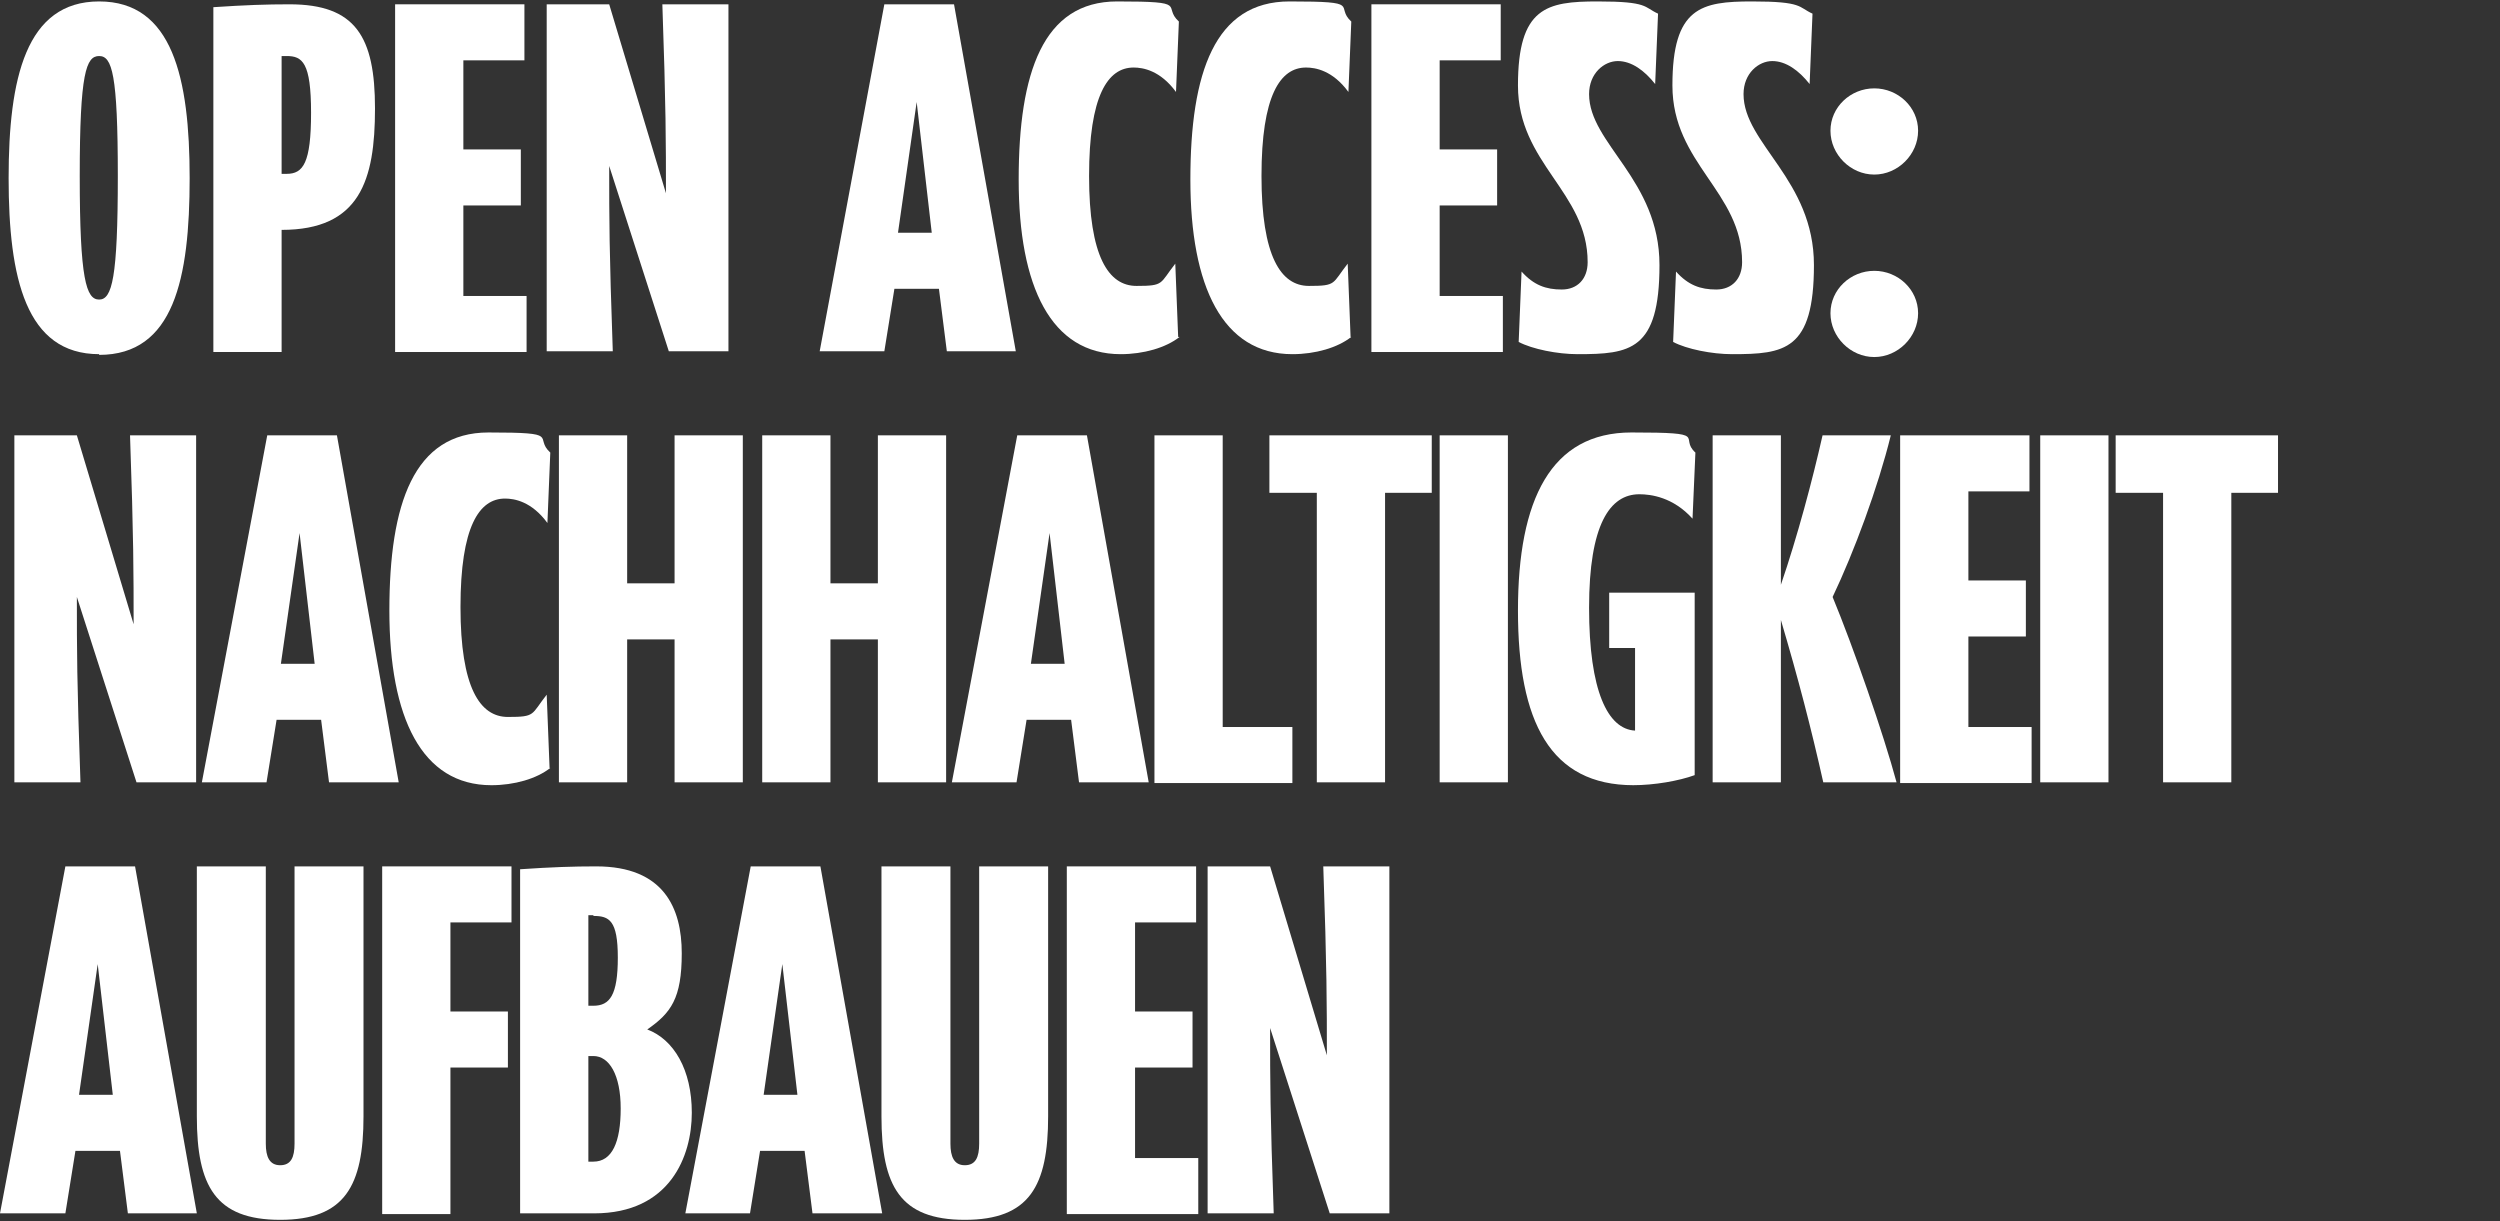
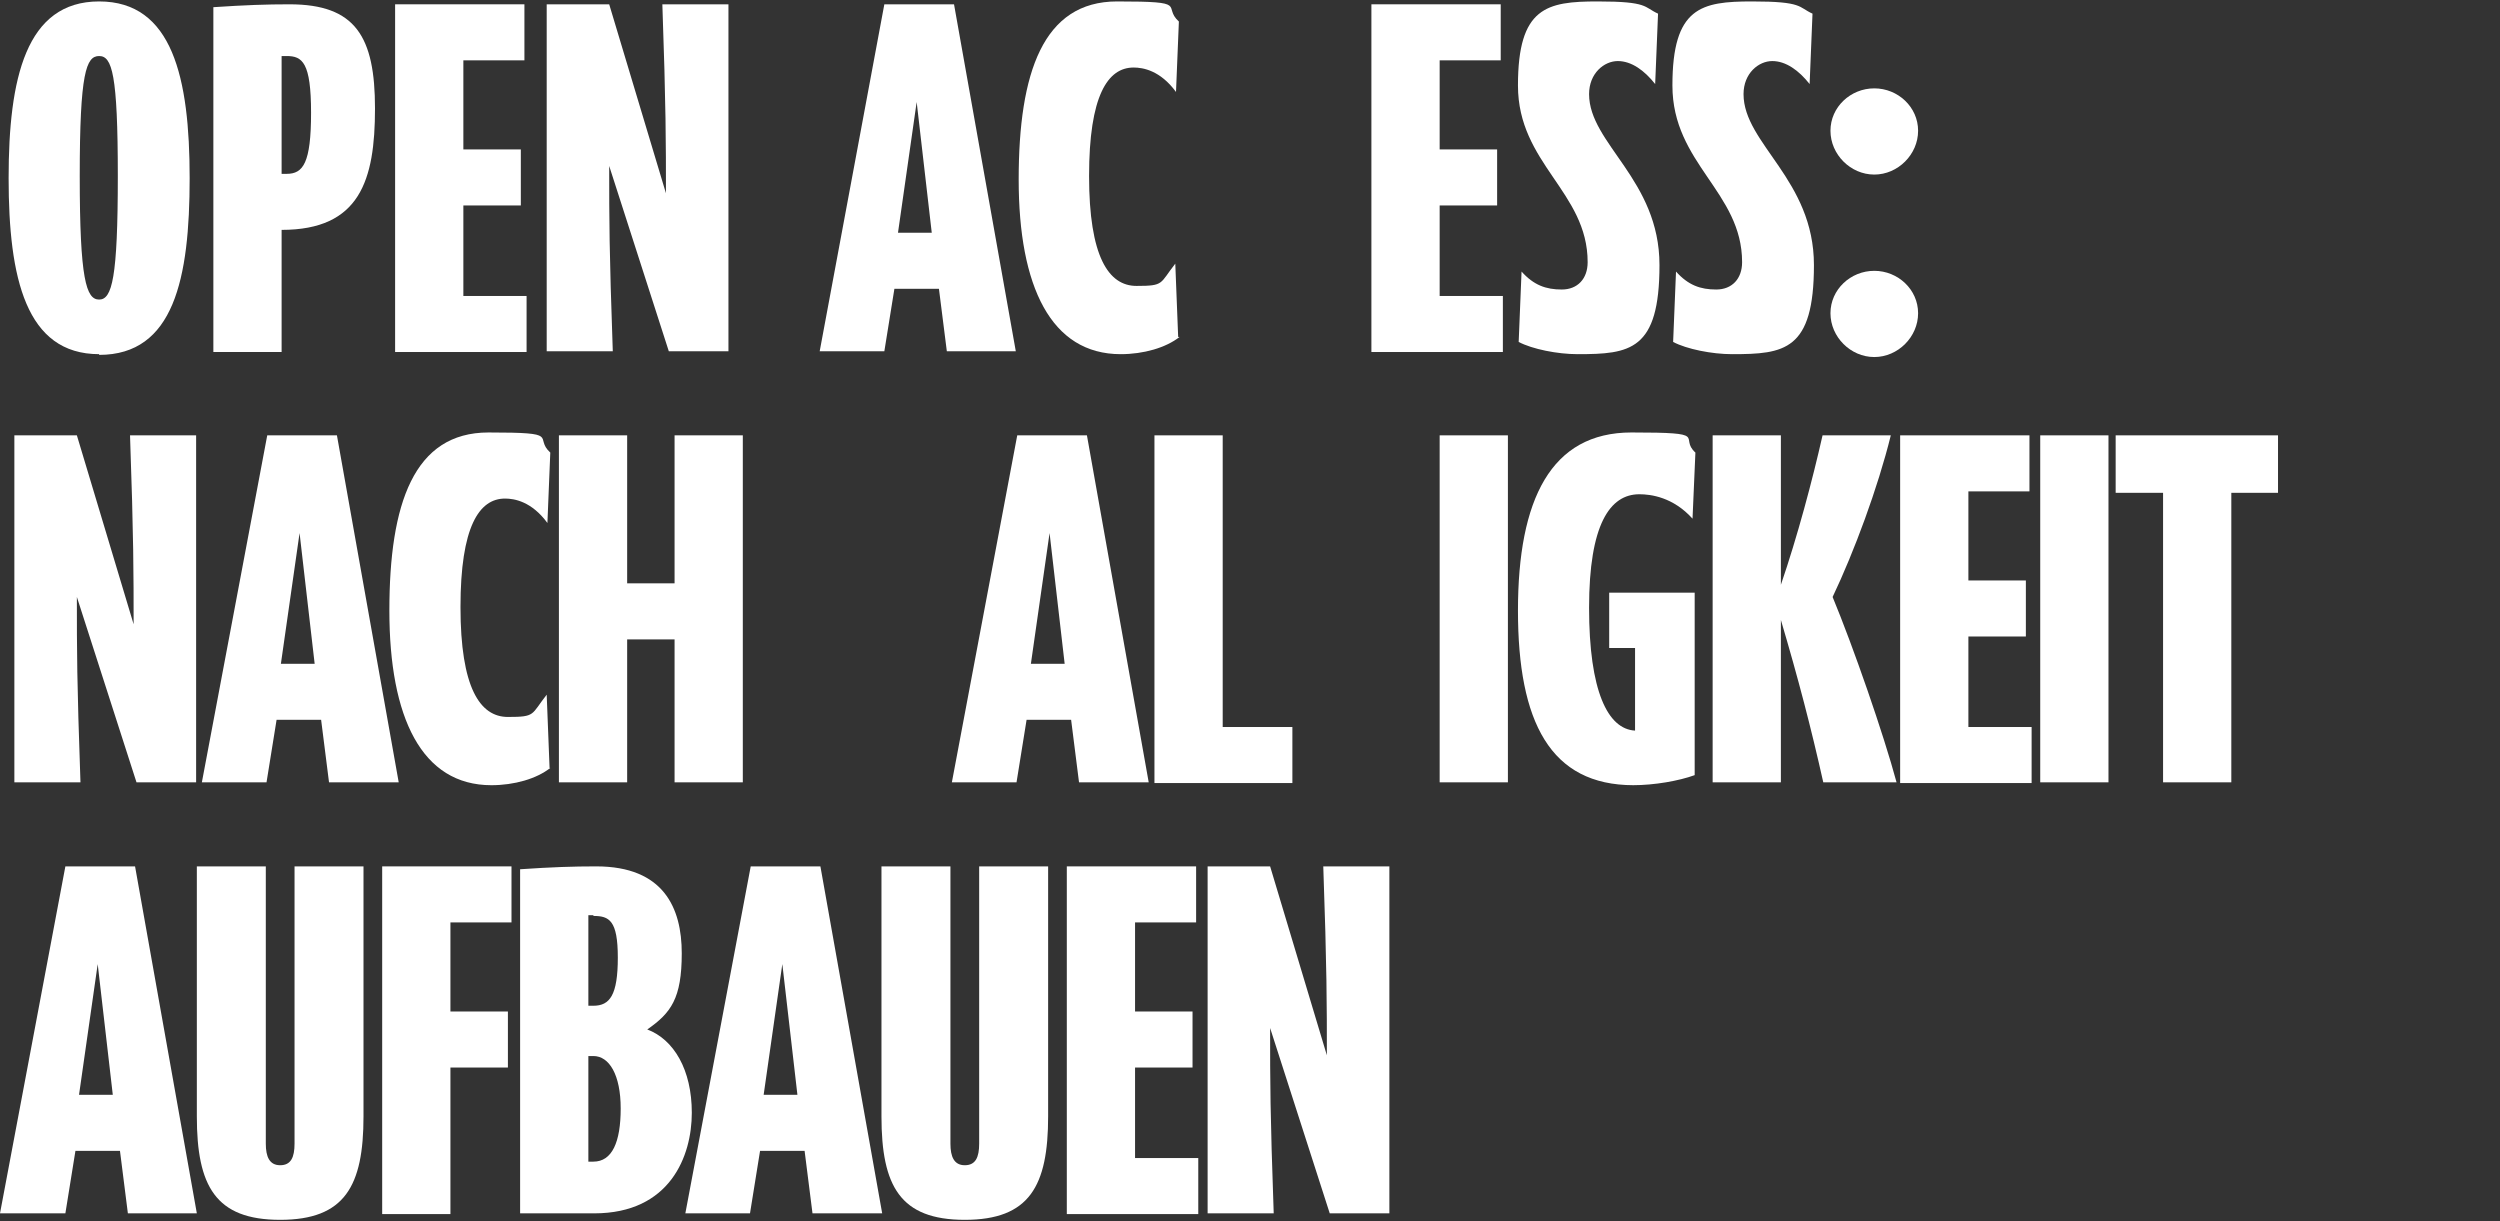
<svg xmlns="http://www.w3.org/2000/svg" version="1.1" viewBox="0 0 348 170">
  <rect x="0" y="0" width="348" height="170" fill="#333333" stroke="none" />
  <defs>
    <style>
      .cls-1 {
        fill: #fff;
      }
    </style>
  </defs>
  <g>
    <g id="Layer_1">
      <path class="cls-1" d="M19,108.9l-8.3-25.8c0,7.8,0,11.5.5,25.8H2v-48.3h8.7l7.9,26.3c0-6.9,0-12.1-.5-26.3h9.2v48.3s-8.3,0-8.3,0Z" />
      <path class="cls-1" d="M45.8,108.9l-1.1-8.7h-6.2l-1.4,8.7h-9l9.1-48.3h9.7l8.6,48.3h-9.7ZM39.2,92.4h4.6l-2.1-18.2-2.6,18.2h0Z" />
      <path class="cls-1" d="M76.6,106.9c-1.9,1.5-5,2.4-8.2,2.4-9.7,0-14.2-9.4-14.2-24.3s3.4-24.8,13.8-24.8,6.2.6,8.6,2.8l-.4,9.8c-2.2-3-4.6-3.4-5.9-3.4-3.6,0-6.2,3.9-6.2,15.1s2.7,15.3,6.6,15.3,3.2-.3,5.4-3.1l.4,10.2h0Z" />
      <path class="cls-1" d="M93.9,108.9v-19.9h-6.6v19.9h-9.5v-48.3h9.5v20.6h6.6v-20.6h9.5v48.3s-9.5,0-9.5,0Z" />
-       <path class="cls-1" d="M122.2,108.9v-19.9h-6.6v19.9h-9.5v-48.3h9.5v20.6h6.6v-20.6h9.5v48.3s-9.5,0-9.5,0Z" />
      <path class="cls-1" d="M150.2,108.9l-1.1-8.7h-6.2l-1.4,8.7h-9l9.1-48.3h9.7l8.6,48.3h-9.7ZM143.6,92.4h4.6l-2.1-18.2-2.6,18.2h.1Z" />
      <path class="cls-1" d="M160.7,108.9v-48.3h9.5v40.6h9.7v7.8h-19.2Z" />
-       <path class="cls-1" d="M192.8,68.6v40.3h-9.5v-40.3h-6.6v-8h22.6v8h-6.6.1Z" />
      <path class="cls-1" d="M200.4,108.9v-48.3h9.5v48.3h-9.5Z" />
      <path class="cls-1" d="M227.4,109.3c-11.6,0-16.1-8.8-16.1-24.3s4.6-24.8,15.8-24.8,6.5.6,8.9,2.8l-.4,9.2c-2.7-3-5.8-3.4-7.4-3.4-4.1,0-7,4.2-7,15.8s2.6,16.9,6.4,17.1v-11.5h-3.6v-7.7h11.9v25.4c-2.2.8-5.6,1.4-8.6,1.4h.1Z" />
      <path class="cls-1" d="M247.9,108.9h-9.5v-48.3h9.5v20.8c2.3-6.7,4.4-14.6,5.8-20.8h9.5c-1.8,7.3-5.1,16.2-8.1,22.5,2.9,7,7.1,19.1,8.9,25.8h-10.2c-1.7-7.6-3.5-14.5-5.9-22.6v22.6h0Z" />
      <path class="cls-1" d="M264.5,108.9v-48.3h18v7.8h-8.5v12.4h8v7.8h-8v12.6h8.8v7.8h-18.3Z" />
      <path class="cls-1" d="M284,108.9v-48.3h9.5v48.3h-9.5Z" />
      <path class="cls-1" d="M310.6,68.6v40.3h-9.5v-40.3h-6.6v-8h22.6v8h-6.6.1Z" />
      <path class="cls-1" d="M17.8,168.9l-1.1-8.7h-6.2l-1.4,8.7H0l9.1-48.3h9.7l8.6,48.3h-9.7,0ZM11.1,152.4h4.6l-2.1-18.2-2.6,18.2h.1Z" />
      <path class="cls-1" d="M50.6,155.4c0,9.7-2.6,14.4-11.6,14.4s-11.6-4.7-11.6-14.4v-34.8h9.6v38.6c0,1.8.5,3,2,3s2-1.1,2-3v-38.6h9.6v34.8h0Z" />
      <path class="cls-1" d="M53.2,168.9v-48.3h18v7.8h-8.5v12.4h8v7.8h-8v20.4h-9.5,0Z" />
      <path class="cls-1" d="M83,120.6c9.4,0,11.9,5.8,11.9,12.1s-1.5,8.3-4.8,10.6c3.7,1.4,6.2,5.6,6.2,11.6s-3,14-13.6,14h-10.3v-47.9c4.4-.3,7.4-.4,10.6-.4ZM82.6,127.4h-.7v12.6h.7c2.3,0,3.4-1.5,3.4-6.7s-1.2-5.8-3.4-5.8h0ZM82.6,147h-.7v14.7h.7c2.6,0,3.8-2.7,3.8-7.4s-1.6-7.3-3.8-7.3Z" />
      <path class="cls-1" d="M113.1,168.9l-1.1-8.7h-6.2l-1.4,8.7h-9l9.1-48.3h9.7l8.6,48.3h-9.7ZM106.4,152.4h4.6l-2.1-18.2-2.6,18.2h0Z" />
      <path class="cls-1" d="M145.9,155.4c0,9.7-2.6,14.4-11.6,14.4s-11.6-4.7-11.6-14.4v-34.8h9.6v38.6c0,1.8.5,3,2,3s2-1.1,2-3v-38.6h9.6v34.8h0Z" />
      <path class="cls-1" d="M148.5,168.9v-48.3h18v7.8h-8.5v12.4h8v7.8h-8v12.6h8.8v7.8h-18.3Z" />
      <path class="cls-1" d="M185.1,168.9l-8.3-25.8c0,7.8,0,11.5.5,25.8h-9.2v-48.3h8.7l7.9,26.3c0-6.9,0-12.1-.5-26.3h9.2v48.3h-8.3,0Z" />
      <g>
        <path class="cls-1" d="M13.8,49.3c-10.2,0-12.6-10.6-12.6-24.5S3.6.2,13.8.2s12.6,10.6,12.6,24.6-2.2,24.6-12.6,24.6ZM13.8,7.8c-1.8,0-2.7,2.3-2.7,16.7s.9,17.2,2.7,17.2,2.6-3,2.6-17.2-.8-16.7-2.6-16.7Z" />
        <path class="cls-1" d="M40.3.6c9.2,0,11.9,4.5,11.9,14.5s-2.1,16.9-13,16.9v17h-9.5V1c4.5-.3,7.4-.4,10.6-.4ZM39.9,7.8h-.7v16.4h.7c2.3,0,3.4-1.5,3.4-8.5s-1.2-7.9-3.4-7.9Z" />
        <path class="cls-1" d="M55,48.9V.6h18v7.8h-8.5v12.4h8v7.8h-8v12.6h8.8v7.8h-18.3Z" />
        <path class="cls-1" d="M93.1,48.9l-8.3-25.8c0,7.8,0,11.5.5,25.8h-9.2V.6h8.7l7.9,26.3c0-6.9,0-12.1-.5-26.3h9.2v48.3h-8.3Z" />
        <path class="cls-1" d="M131.8,48.9l-1.1-8.7h-6.2l-1.4,8.7h-9L123.1.6h9.7l8.6,48.3h-9.7ZM125.1,32.4h4.6l-2.1-18.2-2.6,18.2Z" />
        <path class="cls-1" d="M164.2,46.9c-1.9,1.5-5,2.4-8.2,2.4-9.7,0-14.2-9.4-14.2-24.3S145.2.2,155.5.2s6.2.6,8.6,2.8l-.4,9.8c-2.2-3-4.6-3.4-5.9-3.4-3.6,0-6.2,3.9-6.2,15.1s2.7,15.3,6.6,15.3,3.2-.3,5.4-3.1l.4,10.2Z" />
-         <path class="cls-1" d="M188.1,46.9c-1.9,1.5-5,2.4-8.2,2.4-9.7,0-14.2-9.4-14.2-24.3S169.1.2,179.5.2s6.2.6,8.6,2.8l-.4,9.8c-2.2-3-4.6-3.4-5.9-3.4-3.6,0-6.2,3.9-6.2,15.1s2.7,15.3,6.6,15.3,3.2-.3,5.4-3.1l.4,10.2Z" />
        <path class="cls-1" d="M190.9,48.9V.6h18v7.8h-8.5v12.4h8v7.8h-8v12.6h8.8v7.8h-18.3Z" />
        <path class="cls-1" d="M219.6,49.3c-2.8,0-6.3-.7-8.2-1.7l.4-9.8c1.7,1.9,3.4,2.5,5.6,2.5s3.6-1.5,3.6-3.8c0-9.8-9.7-13.7-9.7-24.6S215.3.2,222.4.2s6.4.8,8.4,1.7l-.4,9.8c-1.5-1.9-3.3-3.2-5.2-3.2s-4,1.7-4,4.6c0,6.9,9.8,11.9,9.8,23.8s-4.1,12.4-11.4,12.4Z" />
        <path class="cls-1" d="M241.1,49.3c-2.8,0-6.3-.7-8.2-1.7l.4-9.8c1.7,1.9,3.4,2.5,5.6,2.5s3.6-1.5,3.6-3.8c0-9.8-9.7-13.7-9.7-24.6S236.8.2,243.9.2s6.4.8,8.4,1.7l-.4,9.8c-1.5-1.9-3.3-3.2-5.2-3.2s-4,1.7-4,4.6c0,6.9,9.8,11.9,9.8,23.8s-4.1,12.4-11.4,12.4Z" />
        <path class="cls-1" d="M260.9,24.3c-3.3,0-6.1-2.8-6.1-6.1s2.8-5.9,6.1-5.9,6.1,2.6,6.1,5.9-2.8,6.1-6.1,6.1ZM260.9,49.7c-3.3,0-6.1-2.8-6.1-6.1s2.8-5.9,6.1-5.9,6.1,2.6,6.1,5.9-2.8,6.1-6.1,6.1Z" />
      </g>
    </g>
  </g>
</svg>